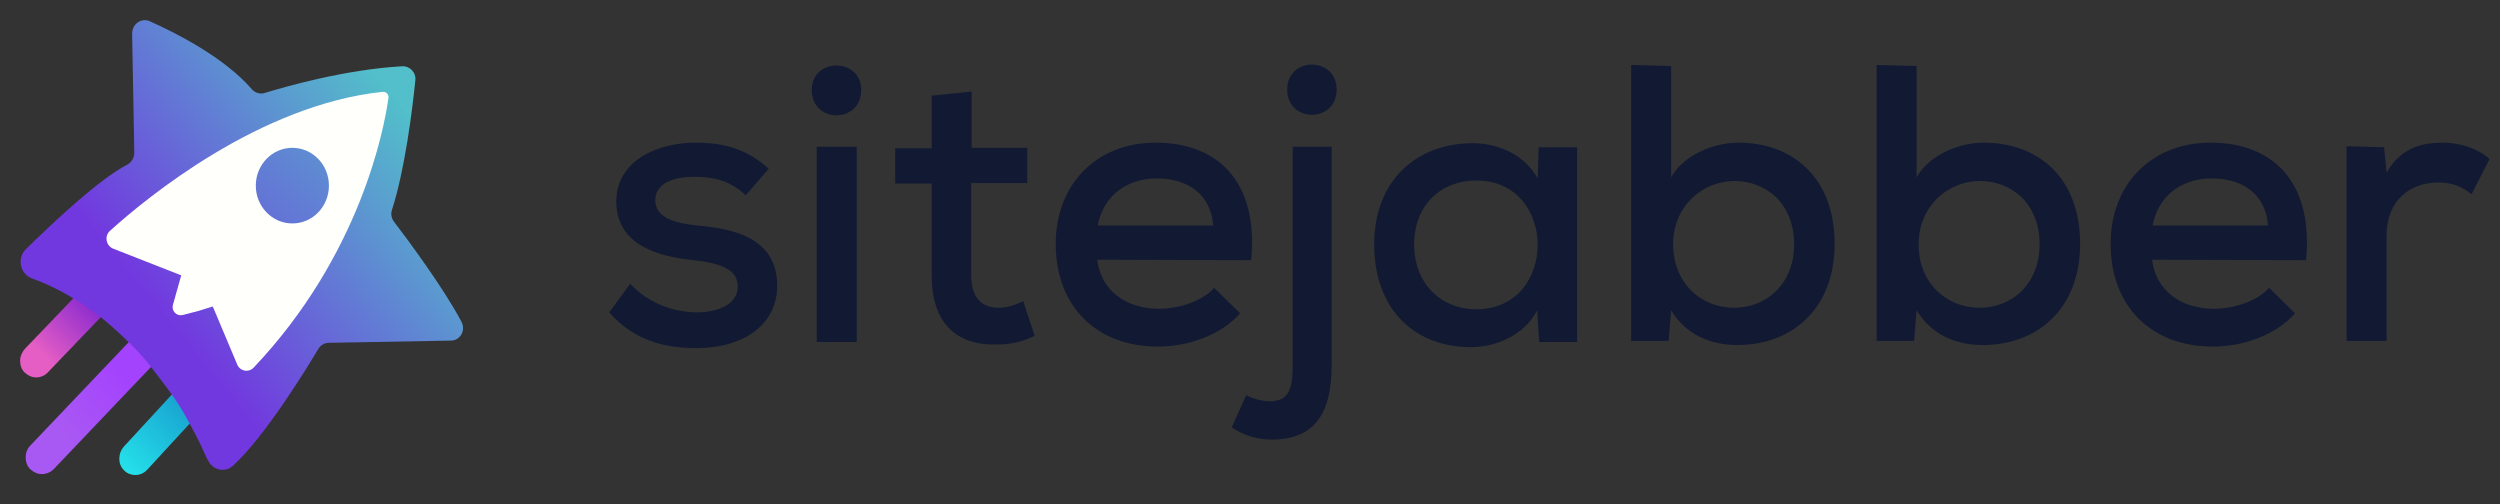
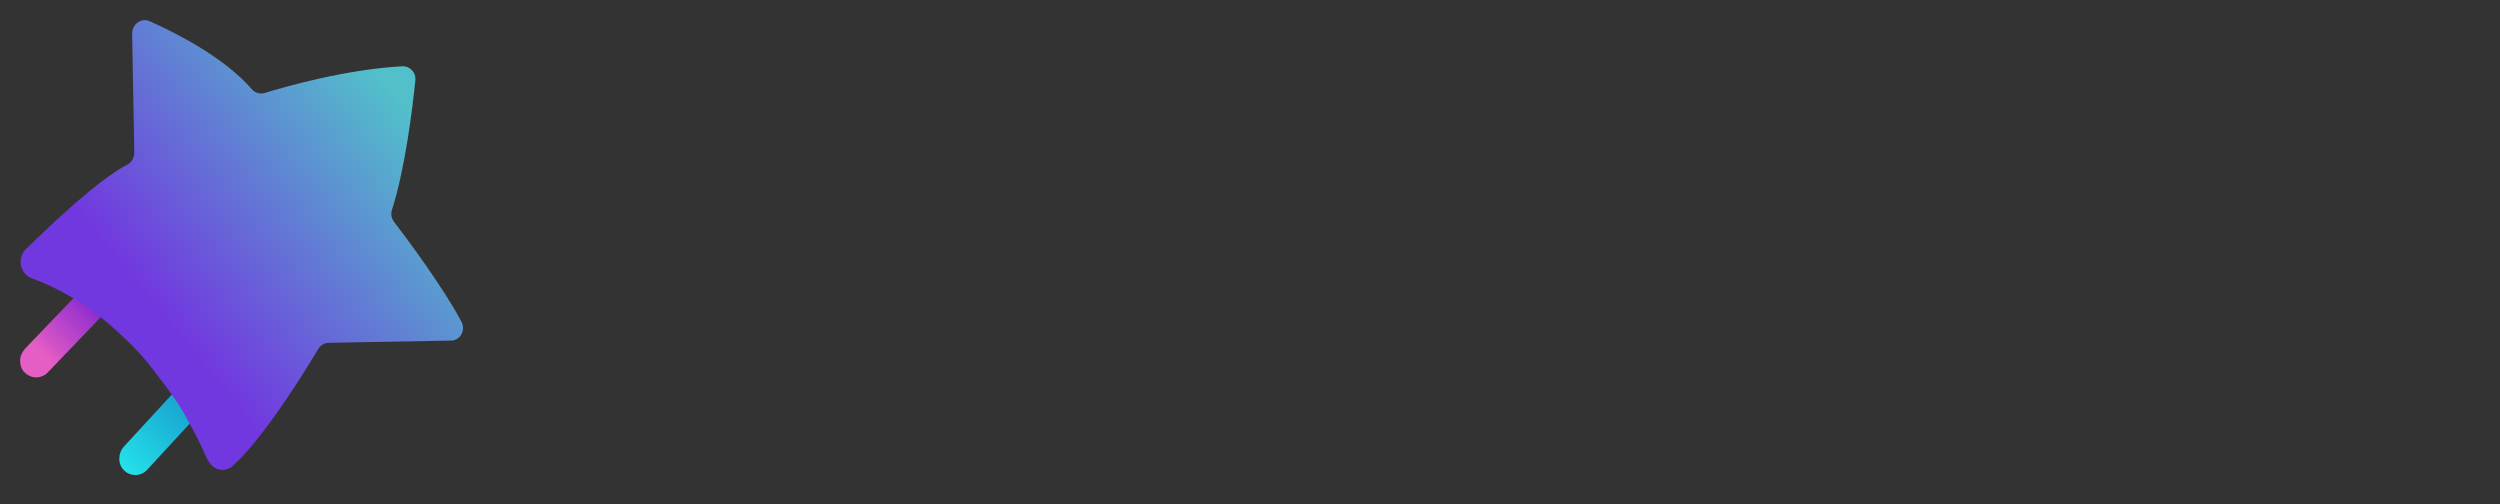
<svg xmlns="http://www.w3.org/2000/svg" width="119" height="24" viewBox="0 0 119 24" fill="none">
  <rect x="0" y="0" width="119" height="24" fill="#333333" stroke="none" />
  <path d="M6.444 22.61C6.24 22.61 6.053 22.539 5.917 22.398C5.764 22.258 5.679 22.064 5.679 21.835C5.679 21.624 5.748 21.43 5.884 21.272L8.735 18.175C8.888 18.016 9.075 17.928 9.296 17.928C9.499 17.928 9.686 17.999 9.822 18.14C9.975 18.28 10.06 18.491 10.06 18.703C10.06 18.914 9.992 19.108 9.856 19.266L7.004 22.363C6.851 22.522 6.665 22.61 6.444 22.61Z" fill="url(#paint0_linear_0_1442)" />
  <path d="M1.722 17.965C1.518 17.965 1.332 17.878 1.179 17.737C1.026 17.596 0.958 17.385 0.958 17.174C0.958 16.962 1.043 16.769 1.179 16.611L3.861 13.812C3.997 13.654 4.2 13.584 4.404 13.584C4.608 13.584 4.794 13.671 4.947 13.812C5.1 13.953 5.168 14.164 5.168 14.376C5.168 14.587 5.083 14.78 4.947 14.939L2.265 17.738C2.129 17.878 1.926 17.965 1.722 17.965Z" fill="url(#paint1_linear_0_1442)" />
-   <path d="M1.99 22.566C1.785 22.566 1.598 22.477 1.444 22.336C1.29 22.195 1.222 21.983 1.222 21.771C1.222 21.559 1.29 21.366 1.444 21.206L6.836 15.541C6.99 15.383 7.177 15.312 7.382 15.312C7.587 15.312 7.775 15.401 7.928 15.541C8.235 15.841 8.235 16.353 7.945 16.671L2.553 22.336C2.403 22.484 2.2 22.566 1.99 22.566Z" fill="url(#paint2_linear_0_1442)" />
-   <path d="M5.249 11.007C6.989 9.436 12.364 5.006 18.233 4.389C18.273 4.385 18.312 4.39 18.349 4.404C18.385 4.419 18.418 4.441 18.445 4.47C18.471 4.499 18.491 4.534 18.502 4.572C18.512 4.61 18.514 4.65 18.507 4.689C18.302 6.171 17.158 12.171 12.091 17.518C12.036 17.576 11.967 17.62 11.891 17.644C11.815 17.668 11.733 17.672 11.655 17.656C11.576 17.64 11.503 17.605 11.442 17.553C11.381 17.501 11.334 17.434 11.306 17.359L10.145 14.607L8.696 14.994C8.629 15.01 8.559 15.009 8.493 14.989C8.428 14.969 8.368 14.932 8.321 14.882C8.274 14.832 8.242 14.77 8.227 14.703C8.211 14.636 8.214 14.566 8.235 14.5L8.627 13.106L5.386 11.836C5.061 11.712 4.976 11.253 5.249 11.007H5.249Z" fill="url(#paint3_linear_0_1442)" />
  <path d="M21.458 16.212L15.657 16.318C15.453 16.318 15.264 16.424 15.146 16.618C14.565 17.589 12.62 20.765 11.101 22.159C10.743 22.495 10.197 22.407 9.941 21.983C9.9 21.913 9.86 21.843 9.822 21.771C9.463 20.942 9.191 20.447 8.713 19.601C8.303 18.877 7.484 17.853 7.006 17.236C6.426 16.512 5.198 15.383 4.566 14.924C3.389 14.042 2.297 13.53 1.512 13.248C0.949 13.036 0.796 12.277 1.239 11.854C2.519 10.6 4.703 8.536 6.068 7.83C6.273 7.724 6.392 7.495 6.392 7.265L6.289 1.6C6.289 1.142 6.734 0.824 7.143 1.018C8.371 1.565 10.675 2.73 11.989 4.248C12.142 4.424 12.382 4.495 12.603 4.424C13.592 4.124 16.408 3.312 19.138 3.154C19.513 3.136 19.82 3.453 19.769 3.842C19.633 5.183 19.275 8.077 18.66 9.983C18.592 10.177 18.626 10.389 18.762 10.565C19.36 11.342 21.117 13.707 21.953 15.294C22.192 15.701 21.919 16.213 21.459 16.213L21.458 16.212Z" fill="url(#paint4_linear_0_1442)" />
-   <path d="M9.446 14.801L8.695 14.995C8.628 15.011 8.558 15.009 8.492 14.99C8.427 14.97 8.367 14.933 8.32 14.883C8.273 14.832 8.241 14.77 8.225 14.703C8.21 14.636 8.213 14.566 8.234 14.5L8.627 13.107L5.385 11.836C5.044 11.695 4.959 11.236 5.232 10.989C6.971 9.418 12.347 4.989 18.216 4.371C18.255 4.367 18.294 4.373 18.331 4.387C18.368 4.401 18.401 4.424 18.427 4.453C18.453 4.482 18.473 4.517 18.483 4.554C18.494 4.592 18.496 4.632 18.489 4.671C18.284 6.153 17.141 12.153 12.073 17.5C12.018 17.558 11.949 17.601 11.873 17.625C11.797 17.65 11.715 17.654 11.637 17.638C11.559 17.622 11.485 17.587 11.424 17.535C11.363 17.483 11.316 17.416 11.288 17.341L10.128 14.588L9.446 14.8L9.446 14.801Z" fill="#FFFFFC" />
-   <path d="M13.916 10.636C14.878 10.636 15.657 9.83 15.657 8.836C15.657 7.841 14.878 7.036 13.916 7.036C12.956 7.036 12.176 7.841 12.176 8.836C12.176 9.83 12.956 10.636 13.916 10.636Z" fill="url(#paint5_linear_0_1442)" />
-   <path d="M35.496 9.297C34.782 8.615 33.997 8.42 33.117 8.42C31.951 8.397 31.189 8.785 31.189 9.539C31.213 10.318 31.998 10.61 33.165 10.732C34.831 10.878 37.02 11.267 36.996 13.651C36.972 15.379 35.496 16.57 33.14 16.57C31.665 16.57 30.189 16.23 29 14.868L29.999 13.505C30.856 14.453 32.117 14.868 33.188 14.868C34.093 14.868 35.092 14.527 35.116 13.675C35.139 12.849 34.354 12.532 33.022 12.386C31.308 12.216 29.357 11.656 29.333 9.613C29.333 7.569 31.404 6.79 33.093 6.79C34.497 6.79 35.568 7.106 36.591 8.032L35.496 9.297ZM40.994 4.285C40.994 5.89 38.638 5.89 38.638 4.285C38.638 2.728 40.994 2.728 40.994 4.285ZM38.876 6.986V16.279H40.78V6.985L38.876 6.986ZM46.253 4.358V7.034H48.895V8.713H46.23V13.116C46.23 14.089 46.658 14.649 47.538 14.649C47.895 14.649 48.324 14.527 48.704 14.333L49.252 15.987C48.633 16.279 48.086 16.401 47.443 16.401C45.468 16.449 44.35 15.306 44.35 13.14V8.737H42.612V7.058H44.35V4.552L46.253 4.358ZM52.227 12.362C52.393 13.773 53.536 14.698 55.178 14.698C56.106 14.698 57.248 14.333 57.795 13.7L59.033 14.916C58.105 15.963 56.534 16.498 55.13 16.498C52.156 16.498 50.252 14.551 50.252 11.607C50.252 8.785 52.179 6.79 55.011 6.79C57.938 6.79 59.914 8.615 59.557 12.386L52.227 12.362ZM57.748 10.732C57.629 9.272 56.581 8.494 55.058 8.494C53.679 8.494 52.536 9.272 52.25 10.732H57.748ZM63.387 6.985V17.373C63.387 19.709 62.554 20.925 60.532 20.925C59.853 20.928 59.189 20.724 58.629 20.341L59.318 18.809C59.699 19.003 60.104 19.101 60.484 19.101C61.389 19.076 61.531 18.444 61.531 17.373V6.985H63.387ZM61.27 4.26C61.27 5.866 63.626 5.866 63.626 4.26C63.626 2.679 61.27 2.679 61.27 4.26ZM73.24 7.009H75.072V16.279H73.263L73.169 14.771C72.573 15.963 71.17 16.524 70.051 16.524C67.409 16.547 65.411 14.795 65.411 11.633C65.411 8.544 67.481 6.816 70.099 6.816C71.384 6.816 72.621 7.424 73.192 8.494L73.24 7.01V7.009ZM67.314 11.632C67.314 13.554 68.647 14.722 70.265 14.722C74.168 14.722 74.168 8.591 70.265 8.591C68.623 8.591 67.314 9.735 67.314 11.632ZM79.546 3.141V8.445C80.141 7.35 81.617 6.79 82.735 6.79C85.353 6.79 87.328 8.469 87.328 11.607C87.328 14.673 85.329 16.424 82.688 16.424C81.474 16.424 80.26 15.963 79.546 14.77L79.427 16.23H77.642V3.092L79.546 3.141ZM79.641 11.632C79.641 13.456 80.95 14.649 82.545 14.649C84.115 14.649 85.4 13.481 85.4 11.632C85.4 9.734 84.115 8.615 82.545 8.615C80.974 8.639 79.641 9.856 79.641 11.632ZM91.231 3.141V8.445C91.826 7.35 93.301 6.79 94.419 6.79C97.038 6.79 99.013 8.469 99.013 11.607C99.013 14.673 97.014 16.424 94.372 16.424C93.159 16.424 91.945 15.963 91.231 14.77L91.112 16.23H89.327V3.092L91.231 3.141ZM91.326 11.632C91.326 13.456 92.635 14.649 94.229 14.649C95.8 14.649 97.085 13.481 97.085 11.632C97.085 9.734 95.8 8.615 94.229 8.615C92.659 8.639 91.326 9.856 91.326 11.632ZM102.439 12.362C102.606 13.773 103.749 14.698 105.39 14.698C106.319 14.698 107.461 14.333 108.009 13.7L109.246 14.916C108.317 15.963 106.747 16.498 105.343 16.498C102.368 16.498 100.465 14.551 100.465 11.607C100.465 8.785 102.392 6.79 105.224 6.79C108.152 6.79 110.126 8.615 109.769 12.386L102.439 12.362ZM107.96 10.732C107.842 9.272 106.795 8.494 105.272 8.494C103.891 8.494 102.749 9.272 102.464 10.732H107.96ZM113.482 7.009L113.601 8.226C114.267 7.034 115.29 6.79 116.266 6.79C117.147 6.79 118.003 7.106 118.503 7.569L117.646 9.248C117.194 8.883 116.742 8.688 116.052 8.688C114.743 8.688 113.601 9.516 113.601 11.218V16.23H111.697V6.961L113.482 7.009Z" fill="#121A33" />
  <defs>
    <linearGradient id="paint0_linear_0_1442" x1="5.306" y1="23.223" x2="8.92" y2="19.604" gradientUnits="userSpaceOnUse">
      <stop offset="0.188" stop-color="#25E2EA" />
      <stop offset="1" stop-color="#19A6D1" />
    </linearGradient>
    <linearGradient id="paint1_linear_0_1442" x1="0.363" y1="18.76" x2="4.781" y2="14.318" gradientUnits="userSpaceOnUse">
      <stop offset="0.396" stop-color="#E55EC4" />
      <stop offset="1" stop-color="#8225D0" />
    </linearGradient>
    <linearGradient id="paint2_linear_0_1442" x1="5.859" y1="17.953" x2="2.657" y2="20.385" gradientUnits="userSpaceOnUse">
      <stop stop-color="#A443FD" />
      <stop offset="1" stop-color="#A959F3" />
    </linearGradient>
    <linearGradient id="paint3_linear_0_1442" x1="4.679" y1="19.302" x2="37.656" y2="-19.132" gradientUnits="userSpaceOnUse">
      <stop offset="0.102" stop-color="white" stop-opacity="0.7" />
      <stop offset="0.481" stop-color="white" stop-opacity="0" />
    </linearGradient>
    <linearGradient id="paint4_linear_0_1442" x1="21.423" y1="2.253" x2="5.669" y2="15.125" gradientUnits="userSpaceOnUse">
      <stop offset="0.174" stop-color="#52BFCA" />
      <stop offset="0.916" stop-color="#7238DF" />
    </linearGradient>
    <linearGradient id="paint5_linear_0_1442" x1="19.681" y1="1.784" x2="6.916" y2="16.339" gradientUnits="userSpaceOnUse">
      <stop stop-color="#52BFCA" />
      <stop offset="1" stop-color="#7238DF" />
    </linearGradient>
  </defs>
</svg>